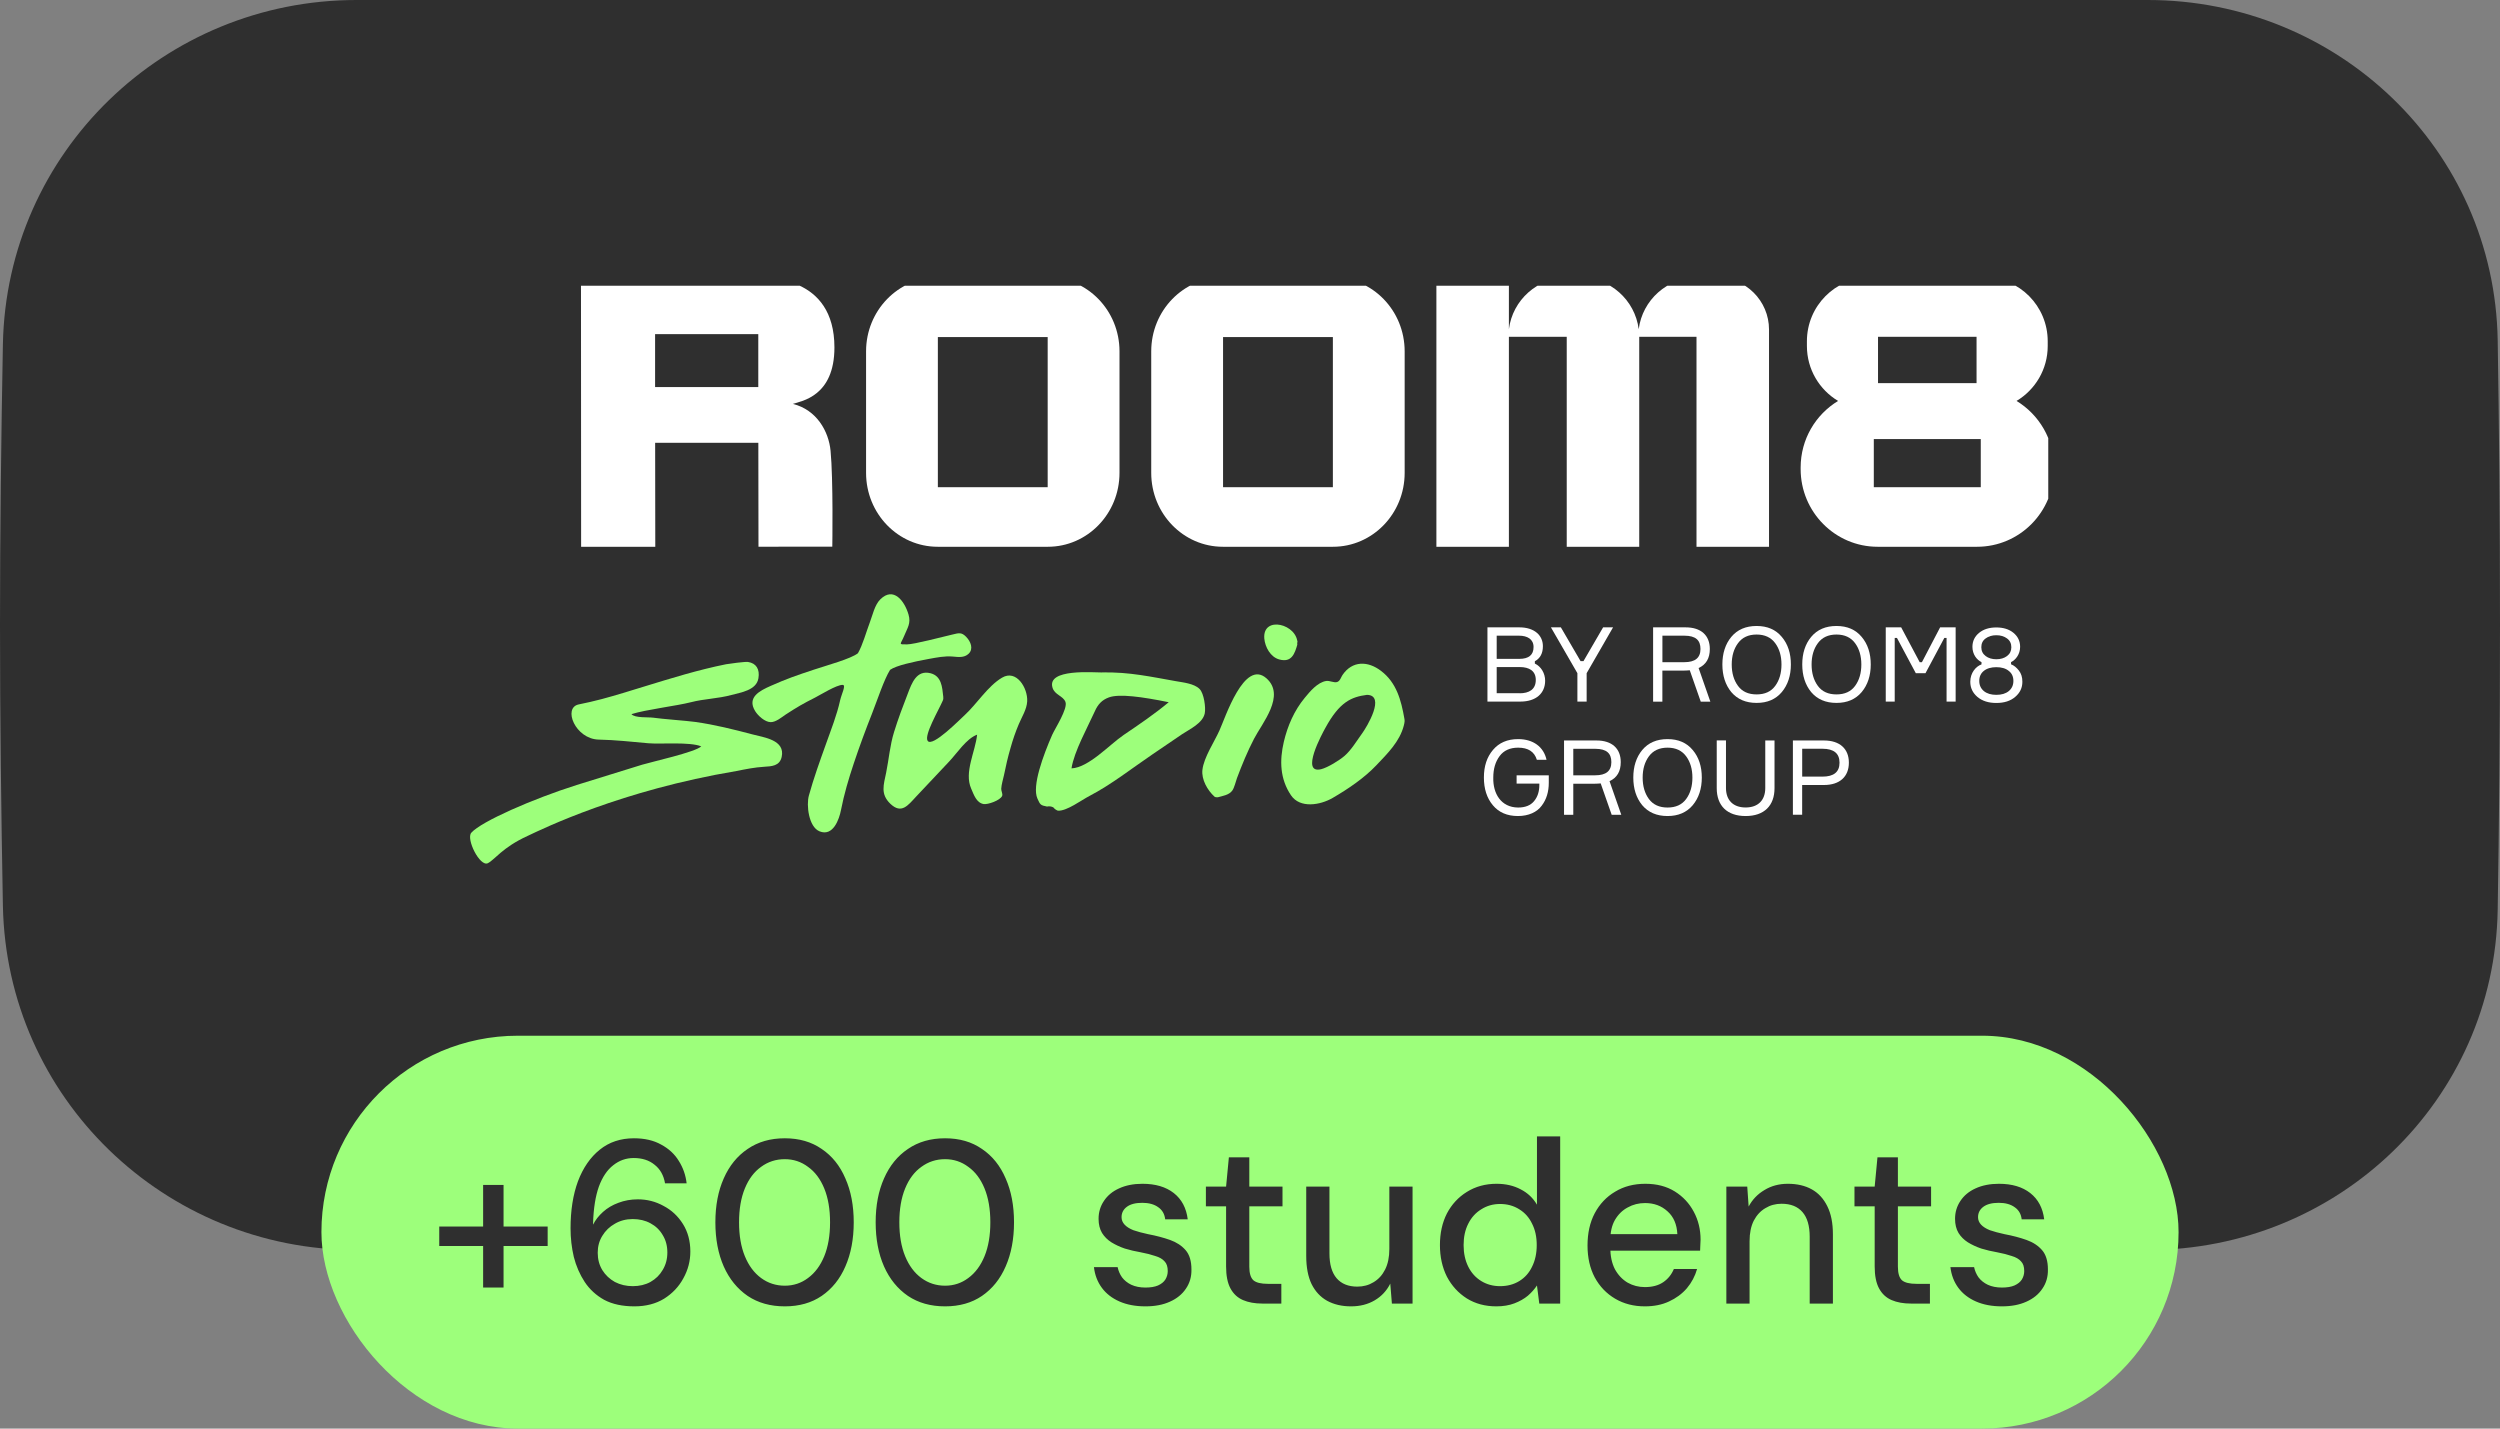
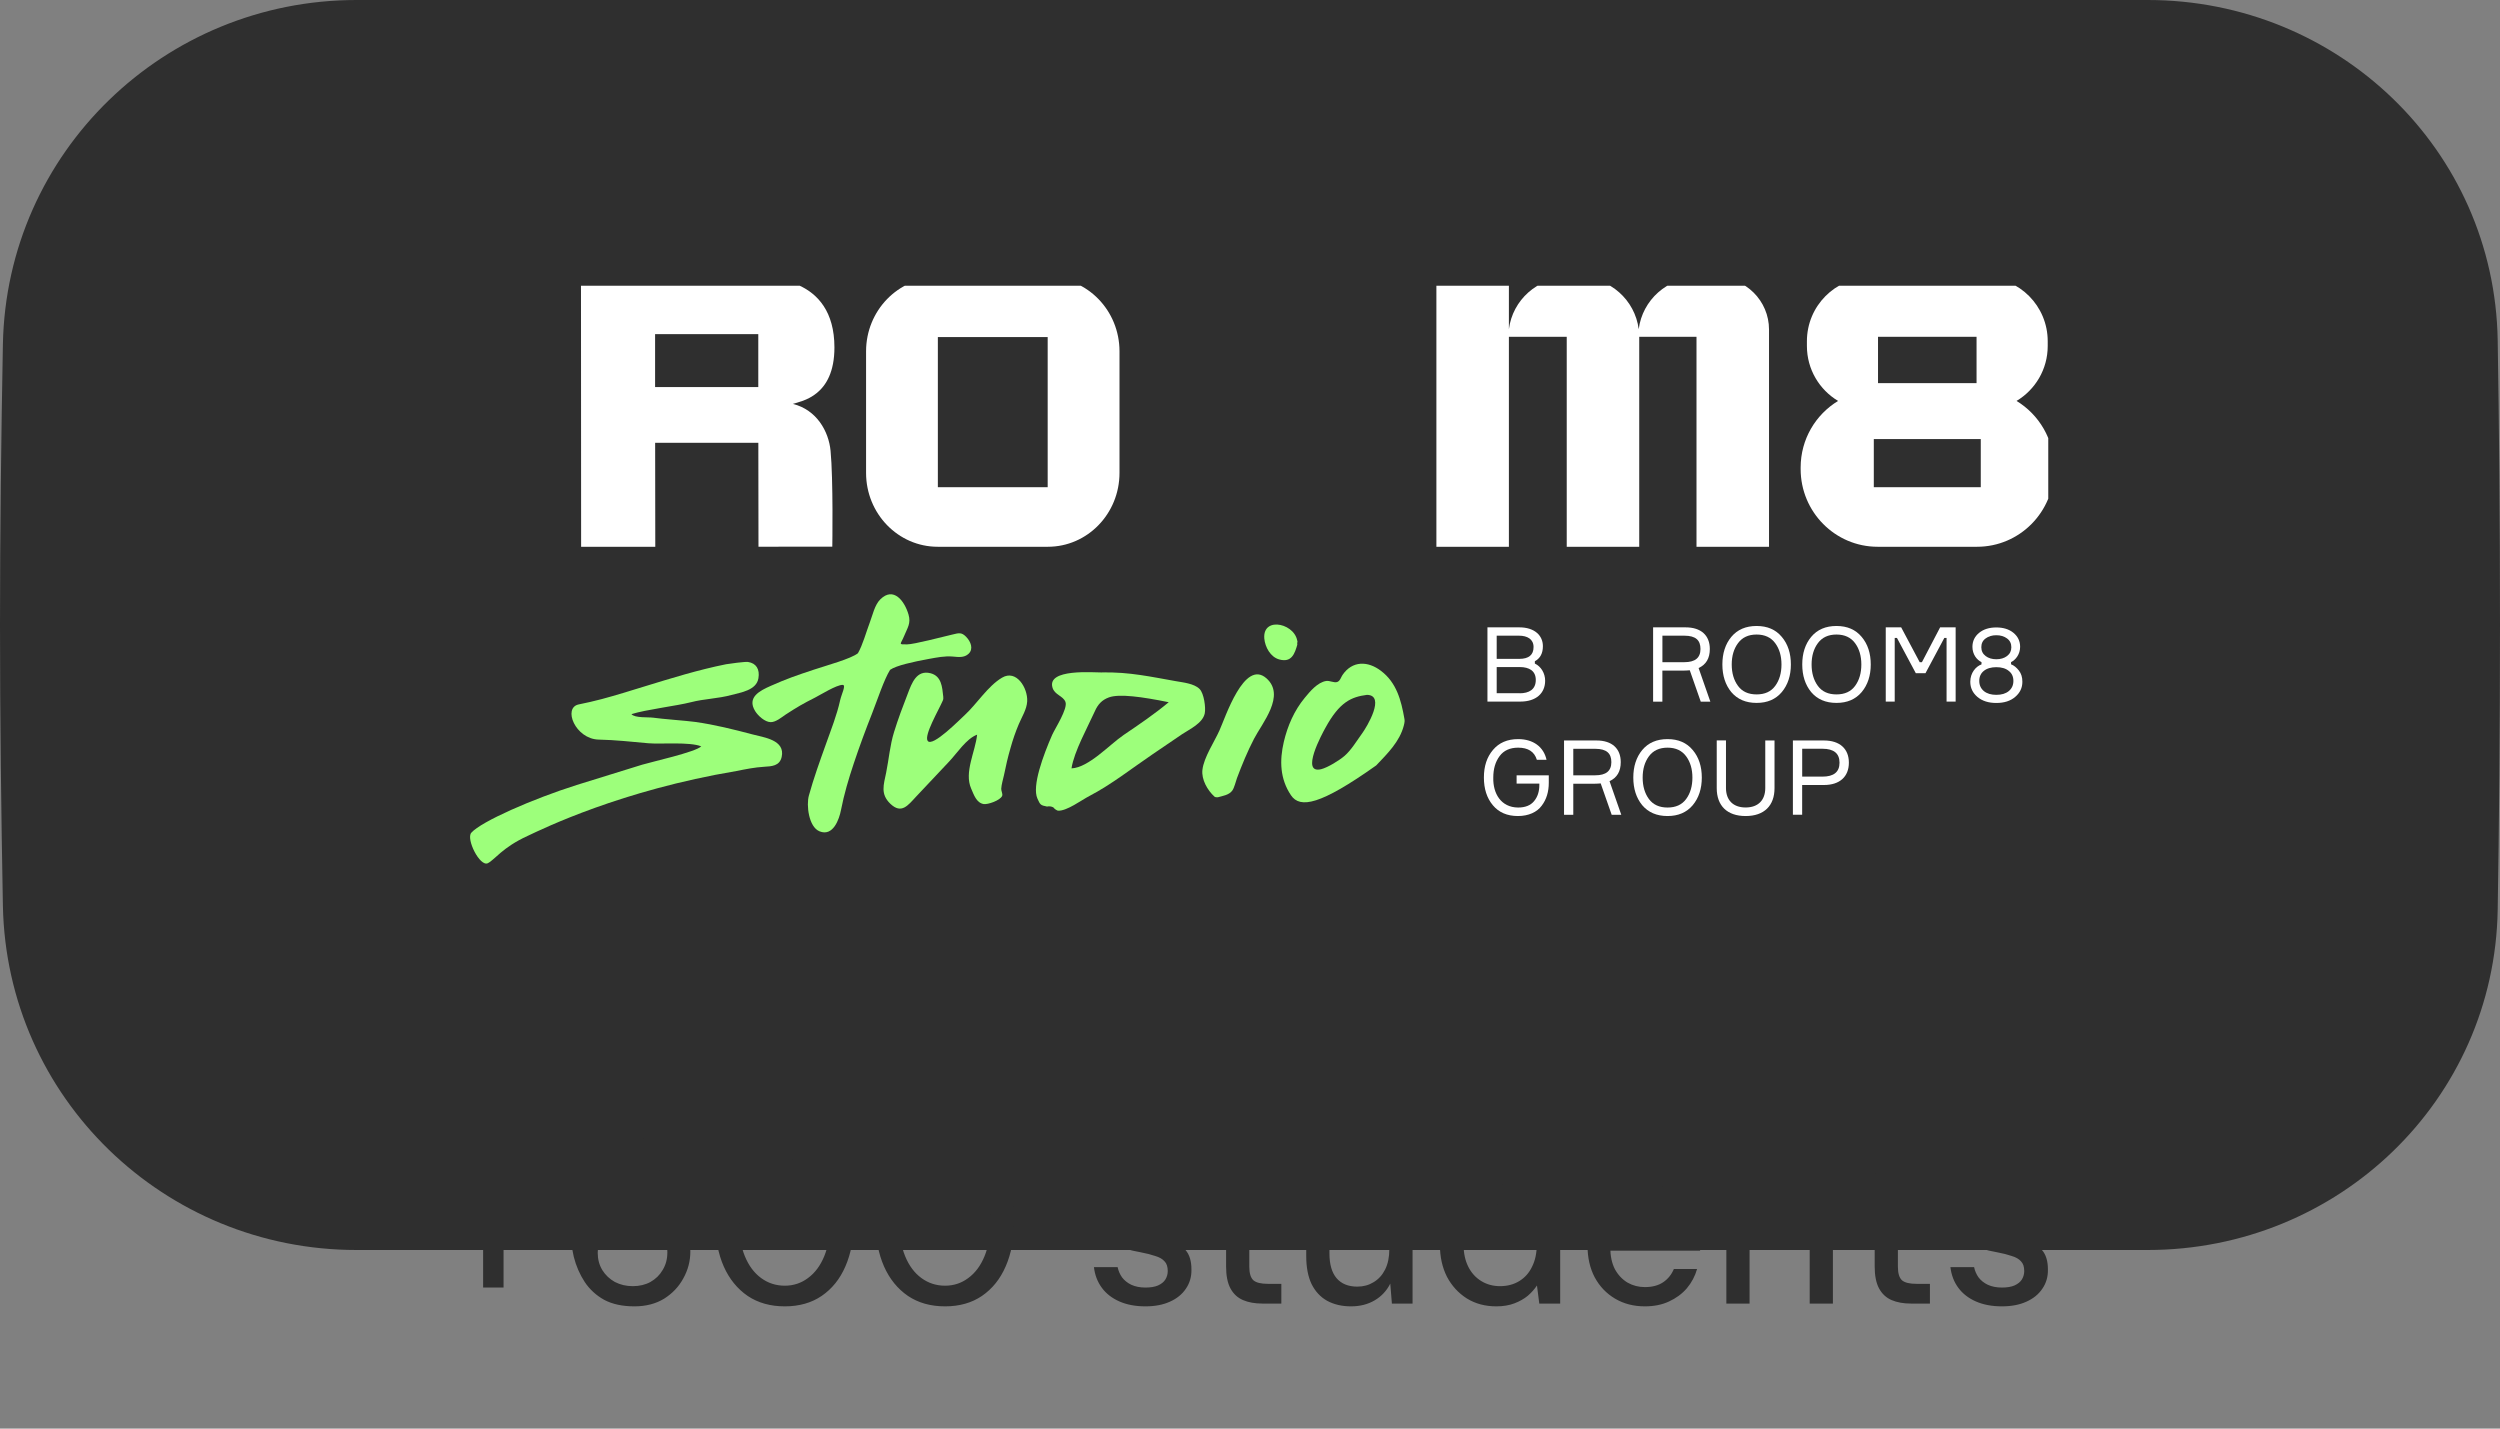
<svg xmlns="http://www.w3.org/2000/svg" width="140" height="80" viewBox="0 0 140 80" fill="none">
  <rect x="0" y="0" width="140" height="80" fill="#808080" stroke="none" />
  <g clip-path="url(#clip0_26717_12761)">
    <path d="M0.162 19.291C0.362 8.524 9.2 0 19.968 0H120.264C130.939 0 139.696 8.386 139.871 19.06C139.947 23.712 140 29.077 140 35C140 40.923 139.947 46.288 139.871 50.94C139.696 61.614 130.939 70 120.264 70H19.968C9.2 70 0.362 61.476 0.162 50.709C0.069 45.682 0 40.211 0 35C0 29.789 0.069 24.318 0.162 19.291Z" fill="#2F2F2F" />
    <g clip-path="url(#clip1_26717_12761)">
      <path d="M44.401 22.619C44.88 22.457 46.728 22.201 46.728 19.458C46.728 15.428 42.975 15.56 42.389 15.558C39.2 15.544 32.535 15.539 32.535 15.539L32.543 30.619H36.696L36.688 24.798H42.467L42.475 30.616L46.609 30.613C46.609 30.613 46.668 26.86 46.511 25.239C46.406 24.158 45.736 22.949 44.401 22.619ZM42.464 21.674H36.685V18.713H42.464V21.674Z" fill="white" />
      <path d="M96.144 15.539H95.063C93.369 15.539 91.975 16.801 91.768 18.436C91.559 16.801 90.165 15.539 88.471 15.539H87.793C86.099 15.539 84.705 16.801 84.498 18.436V15.539H80.438V30.619H84.498V18.859H87.737V30.619H91.797V18.859H95.004V30.619H99.065V18.454C99.065 16.843 97.758 15.539 96.144 15.539Z" fill="white" />
      <path d="M58.678 15.539H52.515C50.297 15.539 48.5 17.391 48.5 19.676V26.482C48.5 28.767 50.297 30.619 52.515 30.619H58.678C60.896 30.619 62.692 28.767 62.692 26.482V19.676C62.692 17.391 60.896 15.539 58.678 15.539ZM58.673 27.283H52.52V18.875H58.67V27.283H58.673Z" fill="white" />
-       <path d="M74.647 15.539H68.483C66.266 15.539 64.469 17.391 64.469 19.676V26.482C64.469 28.767 66.266 30.619 68.483 30.619H74.647C76.864 30.619 78.661 28.767 78.661 26.482V19.676C78.661 17.391 76.864 15.539 74.647 15.539ZM74.641 27.283H68.491V18.875H74.641V27.283Z" fill="white" />
      <path d="M112.926 22.452C113.969 21.83 114.672 20.687 114.672 19.375V19.11C114.672 17.137 113.086 15.539 111.133 15.539H104.726C102.771 15.539 101.187 17.14 101.187 19.11V19.375C101.187 20.687 101.89 21.83 102.933 22.452C101.677 23.214 100.836 24.595 100.836 26.182V26.267C100.836 28.671 102.768 30.619 105.148 30.619H110.716C113.099 30.619 115.028 28.669 115.028 26.267V26.182C115.023 24.597 114.182 23.214 112.926 22.452ZM105.169 18.859H110.687V21.457H105.169V18.859ZM110.923 27.282H104.933V24.587H110.923V27.282Z" fill="white" />
      <path d="M85.952 37.159C86.298 37.323 86.528 37.702 86.528 38.12C86.528 38.813 86.033 39.289 85.135 39.289H83.297V35.132H85.088C85.923 35.132 86.402 35.579 86.402 36.185C86.402 36.587 86.253 36.865 85.952 37.029V37.159ZM83.815 35.598V36.897H85.077C85.614 36.897 85.879 36.675 85.879 36.233C85.879 35.796 85.533 35.598 85.067 35.598H83.815ZM85.101 38.824C85.63 38.824 86.004 38.609 86.004 38.077C86.004 37.572 85.64 37.355 85.106 37.355H83.815V38.821H85.101V38.824Z" fill="white" />
-       <path d="M88.512 37.024H88.674L89.774 35.132H90.331L88.852 37.699V39.289H88.334V37.699L86.852 35.132H87.409L88.512 37.024Z" fill="white" />
      <path d="M94.397 35.132C95.255 35.132 95.75 35.579 95.75 36.344C95.75 36.863 95.543 37.217 95.122 37.41L95.779 39.292H95.242L94.627 37.535C94.517 37.545 94.407 37.553 94.292 37.553H93.093V39.295H92.574V35.132H94.397ZM94.323 37.082C94.928 37.082 95.227 36.839 95.227 36.344C95.227 35.854 94.962 35.598 94.323 35.598H93.095V37.082H94.323Z" fill="white" />
      <path d="M99.781 35.666C100.122 36.068 100.289 36.587 100.289 37.209C100.289 37.831 100.122 38.349 99.781 38.757C99.441 39.159 98.975 39.363 98.37 39.363C97.765 39.363 97.294 39.159 96.953 38.757C96.618 38.349 96.453 37.831 96.453 37.209C96.453 36.587 96.621 36.068 96.953 35.666C97.294 35.258 97.765 35.055 98.37 35.055C98.975 35.055 99.441 35.258 99.781 35.666ZM98.37 38.887C98.831 38.887 99.176 38.731 99.412 38.41C99.648 38.09 99.763 37.688 99.763 37.212C99.763 36.735 99.648 36.338 99.412 36.018C99.176 35.698 98.831 35.534 98.37 35.534C97.909 35.534 97.563 35.698 97.328 36.018C97.092 36.338 96.977 36.735 96.977 37.212C96.977 37.688 97.092 38.09 97.328 38.41C97.563 38.731 97.909 38.887 98.37 38.887Z" fill="white" />
      <path d="M104.254 35.666C104.594 36.068 104.762 36.587 104.762 37.209C104.762 37.831 104.594 38.349 104.254 38.757C103.913 39.159 103.447 39.363 102.842 39.363C102.238 39.363 101.766 39.159 101.426 38.757C101.091 38.349 100.926 37.831 100.926 37.209C100.926 36.587 101.093 36.068 101.426 35.666C101.766 35.258 102.238 35.055 102.842 35.055C103.447 35.055 103.913 35.258 104.254 35.666ZM102.842 38.887C103.303 38.887 103.649 38.731 103.885 38.41C104.12 38.09 104.235 37.688 104.235 37.212C104.235 36.735 104.12 36.338 103.885 36.018C103.649 35.698 103.303 35.534 102.842 35.534C102.382 35.534 102.036 35.698 101.8 36.018C101.565 36.338 101.449 36.735 101.449 37.212C101.449 37.688 101.565 38.09 101.8 38.41C102.036 38.731 102.382 38.887 102.842 38.887Z" fill="white" />
      <path d="M105.602 39.289V35.132H106.466L107.503 37.082H107.628L108.647 35.132H109.516V39.289H109.008V35.725H108.882L107.827 37.699H107.285L106.23 35.725H106.104V39.289H105.602Z" fill="white" />
      <path d="M112.624 37.204C112.779 37.262 112.923 37.378 113.056 37.548C113.19 37.717 113.253 37.926 113.253 38.178C113.253 38.522 113.119 38.799 112.85 39.027C112.585 39.255 112.234 39.366 111.794 39.366C111.355 39.366 111.006 39.255 110.734 39.027C110.47 38.799 110.336 38.522 110.336 38.178C110.336 37.683 110.642 37.323 110.964 37.206V37.079C110.705 36.957 110.456 36.648 110.456 36.224C110.456 35.904 110.582 35.642 110.831 35.438C111.08 35.235 111.402 35.137 111.792 35.137C112.182 35.137 112.507 35.235 112.753 35.438C113.001 35.642 113.127 35.904 113.127 36.224C113.127 36.642 112.873 36.957 112.619 37.079V37.204H112.624ZM111.794 38.911C112.088 38.911 112.318 38.842 112.491 38.702C112.664 38.556 112.75 38.371 112.75 38.13C112.75 37.892 112.664 37.704 112.491 37.571C112.323 37.431 112.088 37.362 111.794 37.362C111.501 37.362 111.265 37.431 111.093 37.571C110.925 37.706 110.839 37.892 110.839 38.13C110.839 38.368 110.925 38.556 111.098 38.702C111.271 38.842 111.501 38.911 111.794 38.911ZM111.794 35.573C111.559 35.573 111.357 35.632 111.195 35.753C111.032 35.87 110.954 36.034 110.954 36.243C110.954 36.452 111.035 36.616 111.195 36.738C111.357 36.86 111.559 36.918 111.794 36.918C112.03 36.918 112.232 36.86 112.394 36.738C112.556 36.616 112.635 36.452 112.635 36.243C112.635 36.034 112.554 35.87 112.394 35.753C112.232 35.632 112.03 35.573 111.794 35.573Z" fill="white" />
      <path d="M84.928 43.417H86.732V43.835C86.732 44.33 86.606 44.767 86.334 45.121C86.075 45.476 85.603 45.698 85.004 45.698C84.399 45.698 83.933 45.494 83.598 45.092C83.263 44.69 83.098 44.171 83.098 43.544C83.098 42.909 83.265 42.398 83.606 41.996C83.946 41.593 84.412 41.39 85.017 41.39C85.863 41.39 86.447 41.826 86.606 42.549H86.064C85.926 42.094 85.575 41.869 85.017 41.869C84.561 41.869 84.21 42.025 83.975 42.345C83.739 42.665 83.624 43.062 83.624 43.544C83.6 44.436 84.056 45.214 85.012 45.222C85.41 45.222 85.708 45.105 85.905 44.867C86.106 44.629 86.203 44.325 86.203 43.959V43.883H84.93V43.417H84.928Z" fill="white" />
      <path d="M89.408 41.467C90.267 41.467 90.762 41.914 90.762 42.679C90.762 43.198 90.555 43.552 90.134 43.745L90.791 45.627H90.254L89.639 43.87C89.529 43.88 89.419 43.888 89.304 43.888H88.104V45.63H87.586V41.467H89.408ZM89.332 43.417C89.937 43.417 90.236 43.174 90.236 42.679C90.236 42.189 89.971 41.933 89.332 41.933H88.104V43.417H89.332Z" fill="white" />
      <path d="M94.793 42.001C95.133 42.403 95.301 42.922 95.301 43.544C95.301 44.166 95.133 44.684 94.793 45.092C94.452 45.494 93.986 45.698 93.382 45.698C92.777 45.698 92.305 45.494 91.965 45.092C91.63 44.684 91.465 44.166 91.465 43.544C91.465 42.922 91.632 42.403 91.965 42.001C92.305 41.593 92.777 41.39 93.382 41.39C93.986 41.39 94.452 41.593 94.793 42.001ZM93.382 45.222C93.842 45.222 94.188 45.066 94.424 44.745C94.659 44.425 94.775 44.023 94.775 43.547C94.775 43.07 94.659 42.673 94.424 42.353C94.188 42.033 93.842 41.869 93.382 41.869C92.921 41.869 92.575 42.033 92.339 42.353C92.104 42.673 91.989 43.07 91.989 43.547C91.989 44.023 92.104 44.425 92.339 44.745C92.575 45.063 92.921 45.222 93.382 45.222Z" fill="white" />
      <path d="M98.855 41.467H99.373V44.137C99.373 45.121 98.792 45.698 97.755 45.698C96.718 45.698 96.137 45.121 96.137 44.137V41.464H96.655V44.132C96.655 44.801 97.048 45.219 97.755 45.219C98.462 45.219 98.855 44.801 98.855 44.132V41.467Z" fill="white" />
      <path d="M102.144 41.467C103.026 41.467 103.537 41.933 103.537 42.708C103.537 43.494 103.023 43.96 102.144 43.96H100.921V45.624H100.402V41.467H102.144ZM102.057 43.491C102.696 43.491 103.013 43.229 103.013 42.711C103.013 42.192 102.696 41.93 102.057 41.93H100.923V43.491H102.057Z" fill="white" />
      <path d="M41.889 37.07C42.351 37.14 42.556 37.481 42.472 37.982C42.363 38.656 41.486 38.778 40.961 38.919C40.211 39.125 39.436 39.131 38.693 39.324C37.898 39.529 36.137 39.741 35.362 39.992C35.547 40.217 36.31 40.152 36.585 40.191C37.04 40.261 38.475 40.364 38.93 40.428C40.032 40.583 41.076 40.846 42.146 41.128C42.767 41.295 43.99 41.43 43.773 42.394C43.657 42.901 43.203 42.914 42.793 42.939C42.261 42.971 41.755 43.074 41.242 43.177C34.804 44.256 30.442 46.388 29.545 46.812C28.123 47.46 27.694 48.16 27.316 48.34C26.874 48.552 26.086 46.979 26.394 46.632C26.951 46.003 29.84 44.737 32.293 43.96C32.78 43.806 34.888 43.158 35.958 42.824C36.457 42.67 38.956 42.117 39.269 41.796C38.622 41.533 36.995 41.681 36.316 41.623C35.387 41.539 34.459 41.437 33.523 41.417C32.217 41.385 31.499 39.626 32.415 39.446C32.844 39.362 33.267 39.26 33.69 39.151C34.491 38.938 35.285 38.688 36.079 38.444C37.585 37.982 39.116 37.507 40.659 37.198C40.794 37.172 41.736 37.044 41.889 37.07Z" fill="#9DFF7B" />
      <path d="M53.336 35.534C53.688 35.45 53.842 35.392 54.104 35.662C54.367 35.932 54.527 36.343 54.239 36.613C53.989 36.85 53.65 36.792 53.361 36.767C52.894 36.728 52.471 36.818 52.003 36.902C51.164 37.056 50.184 37.268 49.844 37.512C49.505 38.057 49.133 39.194 48.839 39.946C48.474 40.87 48.128 41.801 47.814 42.745C47.526 43.606 47.269 44.473 47.096 45.359C47 45.86 46.661 46.868 45.892 46.554C45.283 46.303 45.149 45.083 45.296 44.556C45.565 43.58 45.911 42.623 46.251 41.673C46.539 40.858 46.866 40.048 47.051 39.201C47.135 38.841 47.397 38.353 47.186 38.353C46.84 38.353 45.956 38.905 45.655 39.059C44.944 39.419 44.669 39.58 43.996 40.016C43.778 40.164 43.451 40.44 43.163 40.44C42.836 40.44 42.446 40.08 42.285 39.817C41.818 39.047 42.548 38.681 43.157 38.411C44.086 38 44.598 37.826 45.565 37.505C46.315 37.255 47.647 36.895 48.044 36.581C48.307 36.131 48.518 35.36 48.704 34.872C48.858 34.474 48.98 33.87 49.3 33.562C50.043 32.83 50.658 33.665 50.876 34.41C51.023 34.911 50.818 35.155 50.639 35.598C50.434 36.105 50.274 36.086 50.792 36.086C51.183 36.086 52.836 35.649 53.336 35.534Z" fill="#9DFF7B" />
      <path d="M61.785 37.66C63.213 37.622 64.475 37.904 65.865 38.148C66.256 38.219 66.877 38.277 67.178 38.585C67.422 38.829 67.531 39.619 67.467 39.946C67.351 40.505 66.621 40.833 66.198 41.115C65.641 41.494 65.084 41.873 64.526 42.252C63.373 43.035 62.239 43.934 61.003 44.577C60.568 44.801 59.735 45.431 59.242 45.399C59.139 45.36 59.056 45.302 58.985 45.212C58.87 45.154 58.755 45.142 58.633 45.167C58.268 45.097 58.249 45.065 58.095 44.718C57.781 44.018 58.422 42.297 58.921 41.154C59.081 40.794 59.812 39.677 59.664 39.304C59.53 38.964 59.062 38.919 58.94 38.508C58.62 37.435 61.195 37.66 61.785 37.66C62.739 37.635 61.291 37.66 61.785 37.66ZM62.099 39.054C61.708 39.195 61.477 39.452 61.311 39.831C60.92 40.698 60.145 42.091 60.004 43.029C60.965 42.99 62.143 41.687 62.931 41.154C63.796 40.569 64.648 39.991 65.449 39.324C63.963 39.022 62.681 38.842 62.099 39.054Z" fill="#9DFF7B" />
      <path d="M52.796 39.235C52.572 39.755 51.733 41.18 51.95 41.489C52.213 41.867 53.763 40.281 54.038 40.031C54.711 39.408 55.326 38.413 56.114 37.95C56.921 37.469 57.562 38.535 57.523 39.273C57.498 39.729 57.229 40.134 57.056 40.545C56.87 40.981 56.716 41.431 56.588 41.893C56.441 42.394 56.325 42.901 56.223 43.409C56.172 43.64 56.082 43.935 56.069 44.173C56.063 44.295 56.165 44.456 56.12 44.571C56.012 44.822 55.32 45.066 55.083 45.027C54.679 44.956 54.538 44.513 54.385 44.16C53.981 43.248 54.621 42.092 54.718 41.142C54.115 41.36 53.584 42.195 53.142 42.657C52.527 43.306 51.912 43.961 51.303 44.61C50.842 45.104 50.483 45.605 49.862 45.014C49.292 44.468 49.484 43.955 49.625 43.267C49.779 42.503 49.836 41.739 50.067 40.994C50.291 40.269 50.56 39.549 50.836 38.843C51.06 38.258 51.322 37.507 52.104 37.7C52.725 37.854 52.764 38.47 52.822 39.01C52.828 39.106 52.834 39.138 52.796 39.235Z" fill="#9DFF7B" />
-       <path d="M78.613 40.633C78.382 41.532 77.697 42.2 77.069 42.862C76.384 43.581 75.48 44.191 74.628 44.685C73.93 45.09 72.803 45.283 72.297 44.538C71.675 43.62 71.65 42.586 71.893 41.545C72.105 40.646 72.476 39.792 73.065 39.079C73.36 38.719 73.783 38.212 74.263 38.135C74.462 38.103 74.705 38.251 74.878 38.193C75.045 38.142 75.096 37.923 75.179 37.801C75.73 36.992 76.601 37.005 77.338 37.57C78.209 38.231 78.466 39.22 78.645 40.242C78.671 40.357 78.658 40.46 78.613 40.633ZM74.225 40.755C74.046 41.076 72.796 43.369 73.988 43.074C74.366 42.977 75.013 42.573 75.295 42.329C75.679 41.995 75.974 41.487 76.275 41.076C76.544 40.71 77.614 38.931 76.55 38.912C75.673 39.028 75.019 39.304 74.225 40.755Z" fill="#9DFF7B" />
+       <path d="M78.613 40.633C78.382 41.532 77.697 42.2 77.069 42.862C73.93 45.09 72.803 45.283 72.297 44.538C71.675 43.62 71.65 42.586 71.893 41.545C72.105 40.646 72.476 39.792 73.065 39.079C73.36 38.719 73.783 38.212 74.263 38.135C74.462 38.103 74.705 38.251 74.878 38.193C75.045 38.142 75.096 37.923 75.179 37.801C75.73 36.992 76.601 37.005 77.338 37.57C78.209 38.231 78.466 39.22 78.645 40.242C78.671 40.357 78.658 40.46 78.613 40.633ZM74.225 40.755C74.046 41.076 72.796 43.369 73.988 43.074C74.366 42.977 75.013 42.573 75.295 42.329C75.679 41.995 75.974 41.487 76.275 41.076C76.544 40.71 77.614 38.931 76.55 38.912C75.673 39.028 75.019 39.304 74.225 40.755Z" fill="#9DFF7B" />
      <path d="M68.015 44.616C67.618 44.257 67.272 43.653 67.336 43.107C67.419 42.407 68.002 41.547 68.29 40.904C68.617 40.185 69.68 36.897 70.917 37.982C72.012 38.946 70.68 40.493 70.225 41.373C69.853 42.092 69.552 42.825 69.27 43.576C69.194 43.781 69.129 44.109 69.001 44.282C68.822 44.52 68.476 44.571 68.194 44.648C68.156 44.655 68.04 44.642 68.015 44.616Z" fill="#9DFF7B" />
      <path d="M72.659 36.067C72.505 36.62 72.326 37.121 71.634 36.928C71.147 36.793 70.846 36.241 70.801 35.759C70.692 34.443 72.697 34.944 72.659 36.067C72.678 35.56 72.614 36.234 72.659 36.067Z" fill="#9DFF7B" />
    </g>
-     <rect x="18" y="58" width="104" height="22" rx="11" fill="#9DFF7B" />
    <path d="M27.055 72.103V66.357H28.199V72.103H27.055ZM24.598 69.776V68.684H30.669V69.776H24.598ZM35.526 73.156C34.858 73.156 34.295 73.035 33.836 72.792C33.385 72.541 33.021 72.207 32.744 71.791C32.466 71.366 32.263 70.898 32.133 70.387C32.011 69.867 31.951 69.334 31.951 68.788C31.951 67.783 32.089 66.903 32.367 66.149C32.653 65.395 33.06 64.806 33.589 64.381C34.117 63.956 34.754 63.744 35.5 63.744C36.098 63.744 36.605 63.861 37.021 64.095C37.445 64.32 37.775 64.624 38.009 65.005C38.251 65.386 38.399 65.807 38.451 66.266H37.242C37.164 65.815 36.969 65.469 36.657 65.226C36.353 64.975 35.963 64.849 35.487 64.849C35.062 64.849 34.681 64.983 34.343 65.252C34.005 65.512 33.736 65.911 33.537 66.448C33.346 66.985 33.238 67.666 33.212 68.489C33.212 68.498 33.212 68.511 33.212 68.528C33.212 68.545 33.212 68.563 33.212 68.58C33.342 68.32 33.528 68.082 33.771 67.865C34.013 67.648 34.299 67.479 34.629 67.358C34.967 67.228 35.331 67.163 35.721 67.163C36.232 67.163 36.709 67.284 37.151 67.527C37.601 67.761 37.965 68.099 38.243 68.541C38.52 68.983 38.659 69.499 38.659 70.088C38.659 70.617 38.529 71.115 38.269 71.583C38.017 72.051 37.658 72.432 37.19 72.727C36.722 73.013 36.167 73.156 35.526 73.156ZM35.435 72.025C35.807 72.025 36.137 71.947 36.423 71.791C36.717 71.626 36.947 71.401 37.112 71.115C37.285 70.829 37.372 70.504 37.372 70.14C37.372 69.767 37.285 69.442 37.112 69.165C36.947 68.879 36.717 68.658 36.423 68.502C36.137 68.346 35.807 68.268 35.435 68.268C35.062 68.268 34.728 68.355 34.434 68.528C34.139 68.693 33.905 68.918 33.732 69.204C33.558 69.481 33.472 69.798 33.472 70.153C33.472 70.517 33.558 70.842 33.732 71.128C33.905 71.405 34.139 71.626 34.434 71.791C34.737 71.947 35.071 72.025 35.435 72.025ZM43.948 73.156C43.142 73.156 42.449 72.961 41.868 72.571C41.288 72.172 40.841 71.622 40.529 70.92C40.217 70.209 40.061 69.386 40.061 68.45C40.061 67.514 40.217 66.695 40.529 65.993C40.841 65.282 41.288 64.732 41.868 64.342C42.449 63.943 43.142 63.744 43.948 63.744C44.754 63.744 45.443 63.943 46.015 64.342C46.596 64.732 47.038 65.282 47.341 65.993C47.653 66.695 47.809 67.514 47.809 68.45C47.809 69.386 47.653 70.209 47.341 70.92C47.038 71.622 46.596 72.172 46.015 72.571C45.443 72.961 44.754 73.156 43.948 73.156ZM43.948 71.999C44.434 71.999 44.867 71.856 45.248 71.57C45.638 71.284 45.941 70.877 46.158 70.348C46.375 69.819 46.483 69.187 46.483 68.45C46.483 67.713 46.375 67.081 46.158 66.552C45.941 66.023 45.638 65.62 45.248 65.343C44.867 65.057 44.434 64.914 43.948 64.914C43.454 64.914 43.012 65.057 42.622 65.343C42.232 65.62 41.929 66.023 41.712 66.552C41.495 67.081 41.387 67.713 41.387 68.45C41.387 69.187 41.495 69.819 41.712 70.348C41.929 70.877 42.232 71.284 42.622 71.57C43.012 71.856 43.454 71.999 43.948 71.999ZM52.924 73.156C52.118 73.156 51.424 72.961 50.844 72.571C50.263 72.172 49.817 71.622 49.505 70.92C49.193 70.209 49.037 69.386 49.037 68.45C49.037 67.514 49.193 66.695 49.505 65.993C49.817 65.282 50.263 64.732 50.844 64.342C51.424 63.943 52.118 63.744 52.924 63.744C53.73 63.744 54.419 63.943 54.991 64.342C55.571 64.732 56.013 65.282 56.317 65.993C56.629 66.695 56.785 67.514 56.785 68.45C56.785 69.386 56.629 70.209 56.317 70.92C56.013 71.622 55.571 72.172 54.991 72.571C54.419 72.961 53.73 73.156 52.924 73.156ZM52.924 71.999C53.409 71.999 53.842 71.856 54.224 71.57C54.614 71.284 54.917 70.877 55.134 70.348C55.35 69.819 55.459 69.187 55.459 68.45C55.459 67.713 55.35 67.081 55.134 66.552C54.917 66.023 54.614 65.62 54.224 65.343C53.842 65.057 53.409 64.914 52.924 64.914C52.43 64.914 51.988 65.057 51.598 65.343C51.208 65.62 50.904 66.023 50.688 66.552C50.471 67.081 50.363 67.713 50.363 68.45C50.363 69.187 50.471 69.819 50.688 70.348C50.904 70.877 51.208 71.284 51.598 71.57C51.988 71.856 52.43 71.999 52.924 71.999ZM64.147 73.156C63.592 73.156 63.106 73.065 62.691 72.883C62.275 72.701 61.945 72.445 61.703 72.116C61.46 71.787 61.312 71.401 61.261 70.959H62.587C62.63 71.167 62.712 71.358 62.834 71.531C62.964 71.704 63.137 71.843 63.353 71.947C63.579 72.051 63.843 72.103 64.147 72.103C64.433 72.103 64.666 72.064 64.849 71.986C65.039 71.899 65.178 71.787 65.264 71.648C65.351 71.501 65.394 71.345 65.394 71.18C65.394 70.937 65.334 70.755 65.213 70.634C65.1 70.504 64.927 70.404 64.692 70.335C64.467 70.257 64.194 70.188 63.873 70.127C63.57 70.075 63.276 70.006 62.989 69.919C62.712 69.824 62.461 69.707 62.236 69.568C62.019 69.429 61.846 69.256 61.715 69.048C61.586 68.831 61.52 68.567 61.52 68.255C61.52 67.882 61.62 67.549 61.819 67.254C62.019 66.951 62.3 66.717 62.664 66.552C63.037 66.379 63.475 66.292 63.977 66.292C64.706 66.292 65.29 66.465 65.733 66.812C66.174 67.159 66.434 67.648 66.513 68.281H65.251C65.217 67.986 65.087 67.761 64.862 67.605C64.636 67.44 64.337 67.358 63.965 67.358C63.592 67.358 63.306 67.432 63.106 67.579C62.907 67.726 62.807 67.921 62.807 68.164C62.807 68.32 62.864 68.459 62.977 68.58C63.089 68.701 63.254 68.805 63.471 68.892C63.696 68.97 63.969 69.044 64.29 69.113C64.749 69.2 65.16 69.308 65.525 69.438C65.888 69.568 66.179 69.759 66.395 70.01C66.612 70.261 66.721 70.621 66.721 71.089C66.729 71.496 66.625 71.856 66.409 72.168C66.201 72.48 65.901 72.723 65.511 72.896C65.13 73.069 64.675 73.156 64.147 73.156ZM70.689 73C70.273 73 69.913 72.935 69.61 72.805C69.306 72.675 69.072 72.458 68.908 72.155C68.743 71.852 68.661 71.44 68.661 70.92V67.553H67.53V66.448H68.661L68.817 64.81H69.961V66.448H71.82V67.553H69.961V70.933C69.961 71.306 70.039 71.561 70.195 71.7C70.351 71.83 70.619 71.895 71.001 71.895H71.755V73H70.689ZM75.658 73.156C75.147 73.156 74.701 73.052 74.319 72.844C73.947 72.636 73.656 72.324 73.448 71.908C73.249 71.492 73.149 70.968 73.149 70.335V66.448H74.449V70.192C74.449 70.807 74.584 71.271 74.852 71.583C75.121 71.895 75.507 72.051 76.009 72.051C76.347 72.051 76.65 71.969 76.919 71.804C77.197 71.639 77.413 71.401 77.569 71.089C77.725 70.777 77.803 70.396 77.803 69.945V66.448H79.103V73H77.946L77.855 71.882C77.656 72.281 77.365 72.593 76.984 72.818C76.603 73.043 76.161 73.156 75.658 73.156ZM83.795 73.156C83.171 73.156 82.621 73.009 82.144 72.714C81.667 72.411 81.295 72.003 81.026 71.492C80.766 70.972 80.636 70.383 80.636 69.724C80.636 69.057 80.766 68.467 81.026 67.956C81.295 67.445 81.667 67.042 82.144 66.747C82.629 66.444 83.184 66.292 83.808 66.292C84.319 66.292 84.77 66.396 85.16 66.604C85.55 66.803 85.853 67.089 86.07 67.462V63.64H87.37V73H86.2L86.07 71.986C85.94 72.185 85.771 72.376 85.563 72.558C85.355 72.731 85.104 72.874 84.809 72.987C84.514 73.1 84.176 73.156 83.795 73.156ZM84.003 72.025C84.41 72.025 84.77 71.93 85.082 71.739C85.394 71.548 85.632 71.28 85.797 70.933C85.97 70.586 86.057 70.183 86.057 69.724C86.057 69.265 85.97 68.866 85.797 68.528C85.632 68.181 85.394 67.913 85.082 67.722C84.77 67.523 84.41 67.423 84.003 67.423C83.613 67.423 83.262 67.523 82.95 67.722C82.638 67.913 82.395 68.181 82.222 68.528C82.049 68.866 81.962 69.265 81.962 69.724C81.962 70.183 82.049 70.586 82.222 70.933C82.395 71.28 82.638 71.548 82.95 71.739C83.262 71.93 83.613 72.025 84.003 72.025ZM92.112 73.156C91.488 73.156 90.933 73.013 90.448 72.727C89.962 72.441 89.581 72.042 89.304 71.531C89.035 71.02 88.901 70.426 88.901 69.75C88.901 69.057 89.035 68.454 89.304 67.943C89.581 67.423 89.962 67.02 90.448 66.734C90.933 66.439 91.496 66.292 92.138 66.292C92.779 66.292 93.329 66.435 93.789 66.721C94.248 67.007 94.603 67.388 94.855 67.865C95.106 68.333 95.232 68.853 95.232 69.425C95.232 69.512 95.227 69.607 95.219 69.711C95.219 69.806 95.214 69.915 95.206 70.036H89.85V69.113H93.932C93.906 68.567 93.724 68.142 93.386 67.839C93.048 67.527 92.627 67.371 92.125 67.371C91.769 67.371 91.444 67.453 91.15 67.618C90.855 67.774 90.617 68.008 90.435 68.32C90.261 68.623 90.175 69.009 90.175 69.477V69.841C90.175 70.326 90.261 70.738 90.435 71.076C90.617 71.405 90.855 71.657 91.15 71.83C91.444 71.995 91.765 72.077 92.112 72.077C92.528 72.077 92.87 71.986 93.139 71.804C93.407 71.622 93.607 71.375 93.737 71.063H95.037C94.924 71.462 94.733 71.821 94.465 72.142C94.196 72.454 93.862 72.701 93.464 72.883C93.074 73.065 92.623 73.156 92.112 73.156ZM96.676 73V66.448H97.846L97.924 67.566C98.132 67.176 98.427 66.868 98.808 66.643C99.189 66.409 99.627 66.292 100.121 66.292C100.641 66.292 101.087 66.396 101.46 66.604C101.833 66.812 102.123 67.128 102.331 67.553C102.539 67.969 102.643 68.493 102.643 69.126V73H101.343V69.256C101.343 68.649 101.209 68.19 100.94 67.878C100.671 67.566 100.281 67.41 99.77 67.41C99.432 67.41 99.129 67.492 98.86 67.657C98.591 67.813 98.375 68.047 98.21 68.359C98.054 68.671 97.976 69.052 97.976 69.503V73H96.676ZM107.01 73C106.594 73 106.234 72.935 105.931 72.805C105.628 72.675 105.394 72.458 105.229 72.155C105.064 71.852 104.982 71.44 104.982 70.92V67.553H103.851V66.448H104.982L105.138 64.81H106.282V66.448H108.141V67.553H106.282V70.933C106.282 71.306 106.36 71.561 106.516 71.7C106.672 71.83 106.941 71.895 107.322 71.895H108.076V73H107.01ZM112.109 73.156C111.555 73.156 111.069 73.065 110.653 72.883C110.237 72.701 109.908 72.445 109.665 72.116C109.423 71.787 109.275 71.401 109.223 70.959H110.549C110.593 71.167 110.675 71.358 110.796 71.531C110.926 71.704 111.1 71.843 111.316 71.947C111.542 72.051 111.806 72.103 112.109 72.103C112.395 72.103 112.629 72.064 112.811 71.986C113.002 71.899 113.141 71.787 113.227 71.648C113.314 71.501 113.357 71.345 113.357 71.18C113.357 70.937 113.297 70.755 113.175 70.634C113.063 70.504 112.889 70.404 112.655 70.335C112.43 70.257 112.157 70.188 111.836 70.127C111.533 70.075 111.238 70.006 110.952 69.919C110.675 69.824 110.424 69.707 110.198 69.568C109.982 69.429 109.808 69.256 109.678 69.048C109.548 68.831 109.483 68.567 109.483 68.255C109.483 67.882 109.583 67.549 109.782 67.254C109.982 66.951 110.263 66.717 110.627 66.552C111 66.379 111.438 66.292 111.94 66.292C112.668 66.292 113.253 66.465 113.695 66.812C114.137 67.159 114.397 67.648 114.475 68.281H113.214C113.18 67.986 113.05 67.761 112.824 67.605C112.599 67.44 112.3 67.358 111.927 67.358C111.555 67.358 111.269 67.432 111.069 67.579C110.87 67.726 110.77 67.921 110.77 68.164C110.77 68.32 110.827 68.459 110.939 68.58C111.052 68.701 111.217 68.805 111.433 68.892C111.659 68.97 111.932 69.044 112.252 69.113C112.712 69.2 113.123 69.308 113.487 69.438C113.851 69.568 114.142 69.759 114.358 70.01C114.575 70.261 114.683 70.621 114.683 71.089C114.692 71.496 114.588 71.856 114.371 72.168C114.163 72.48 113.864 72.723 113.474 72.896C113.093 73.069 112.638 73.156 112.109 73.156Z" fill="#2F2F2F" />
  </g>
  <defs>
    <clipPath id="clip0_26717_12761">
      <rect width="140" height="80" fill="white" />
    </clipPath>
    <clipPath id="clip1_26717_12761">
      <rect width="88.703" height="33.707" fill="white" transform="translate(26 16)" />
    </clipPath>
  </defs>
</svg>